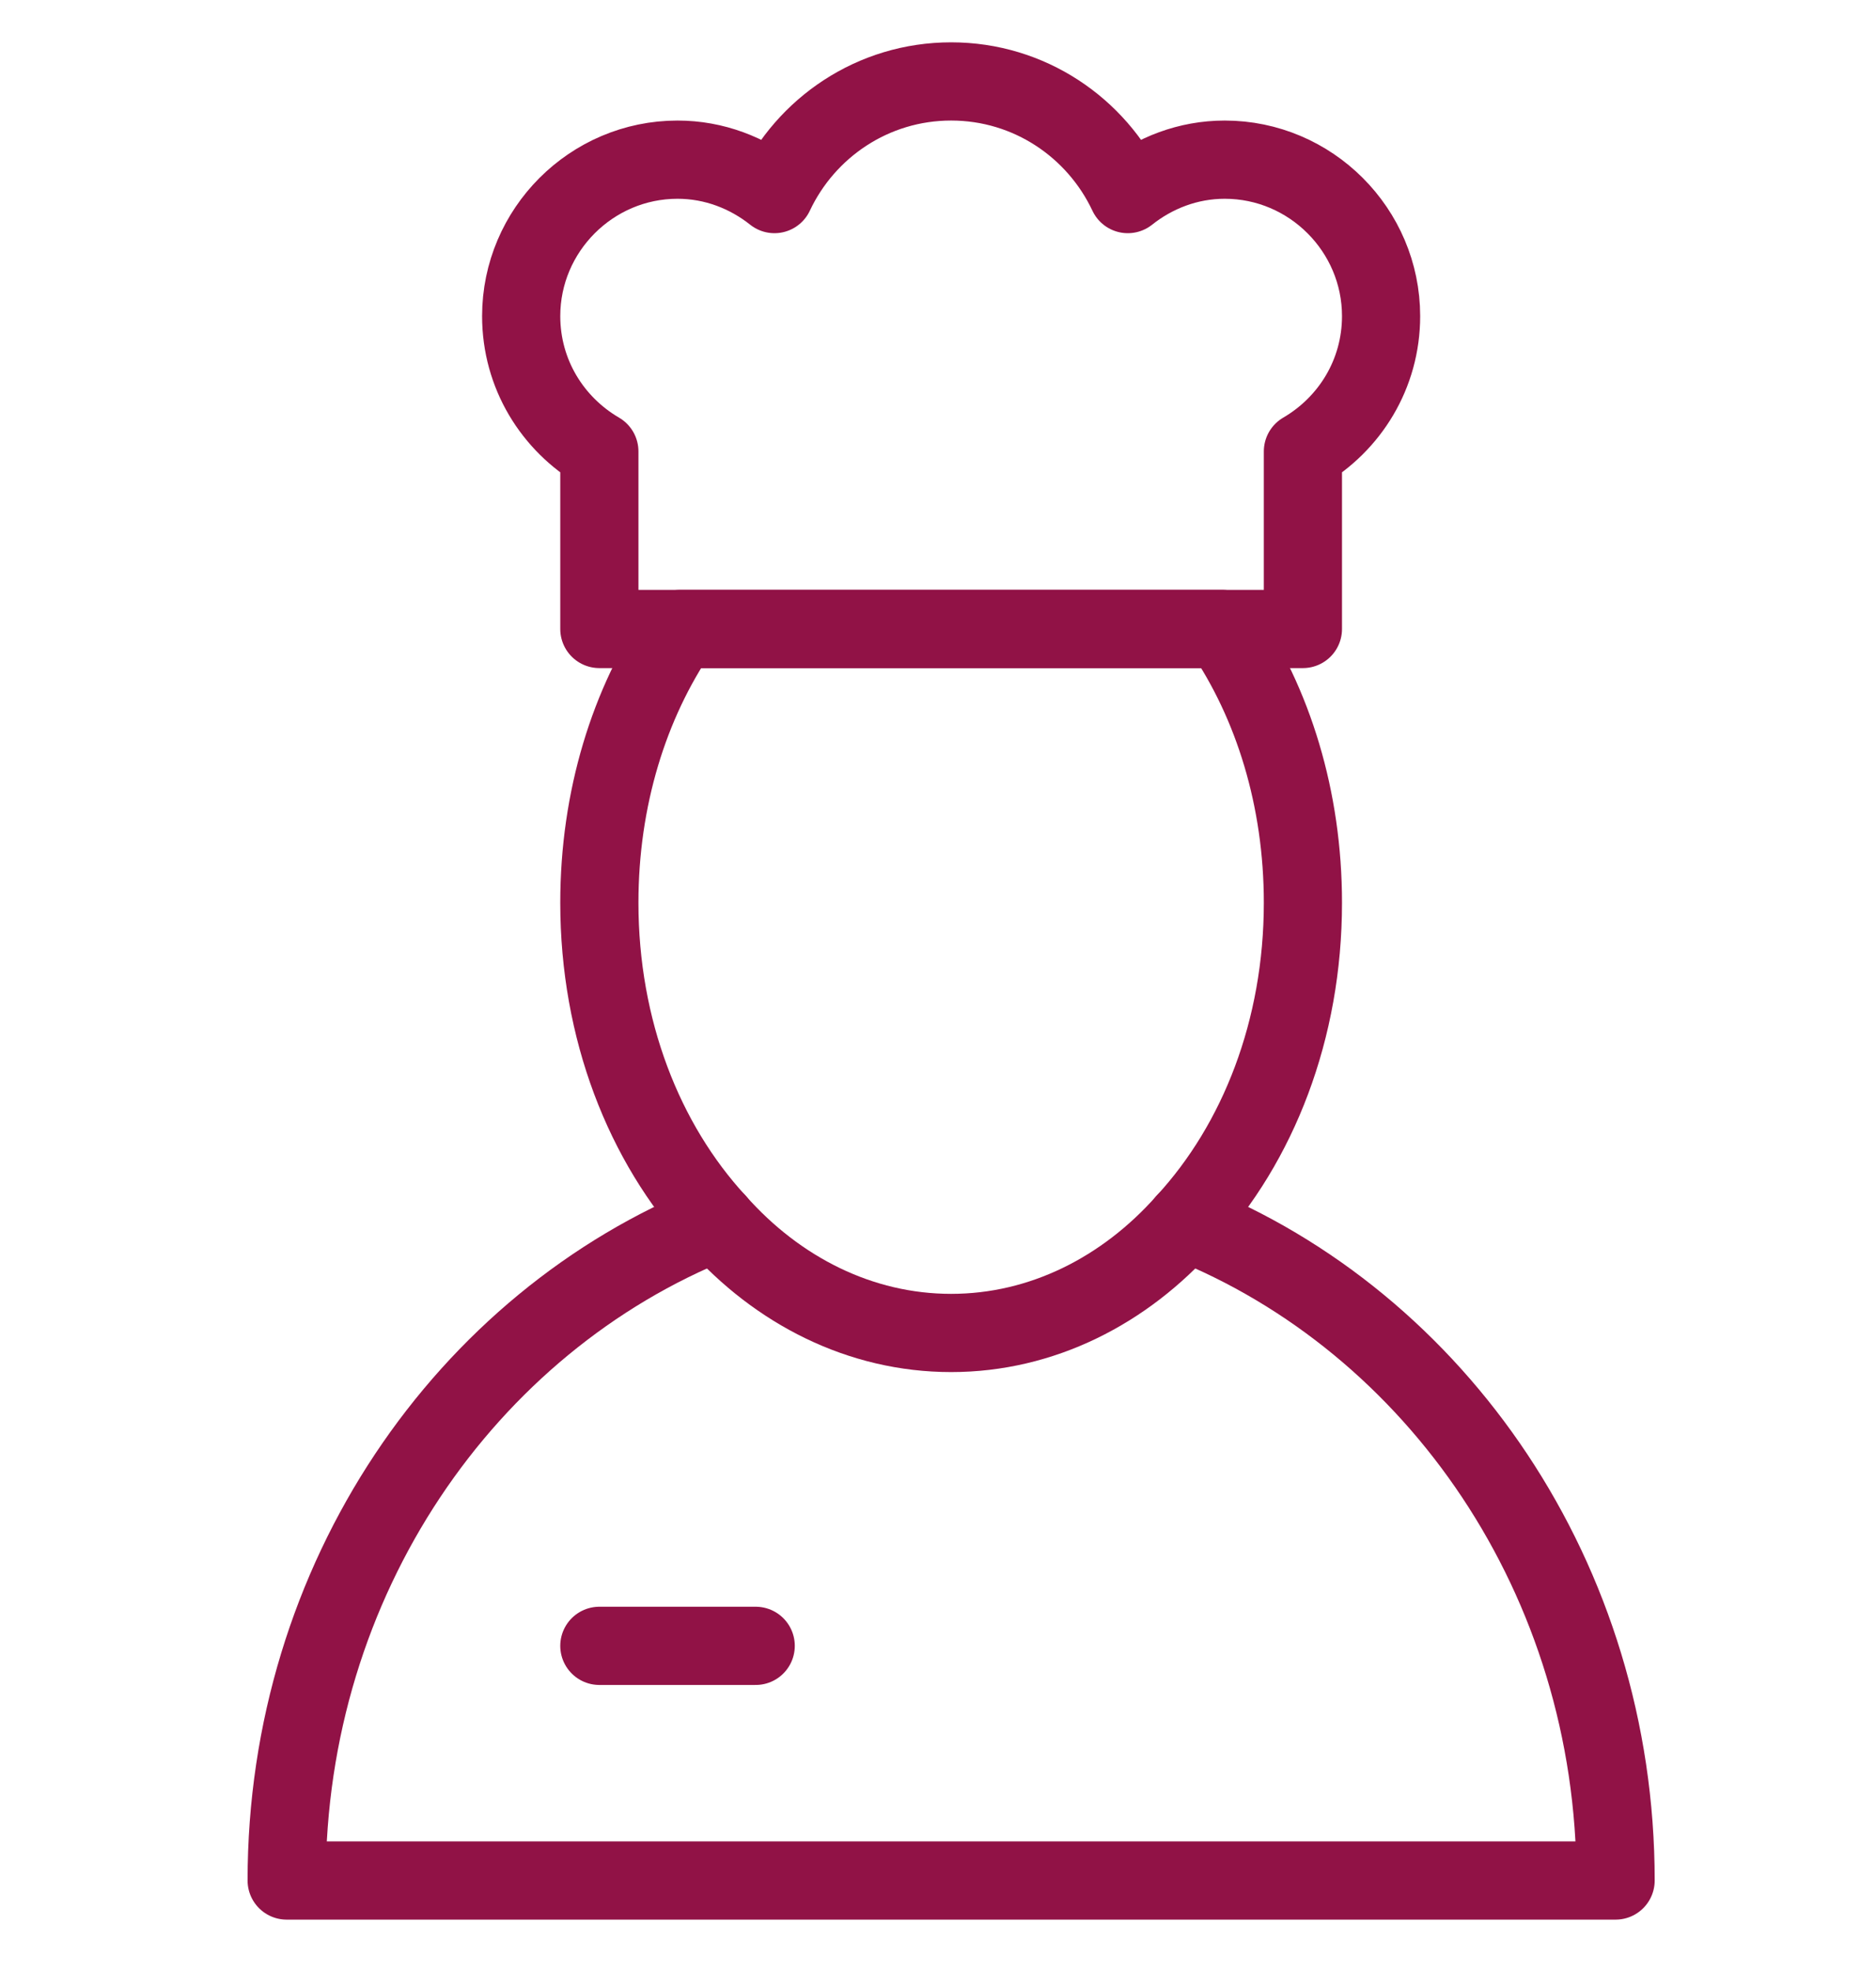
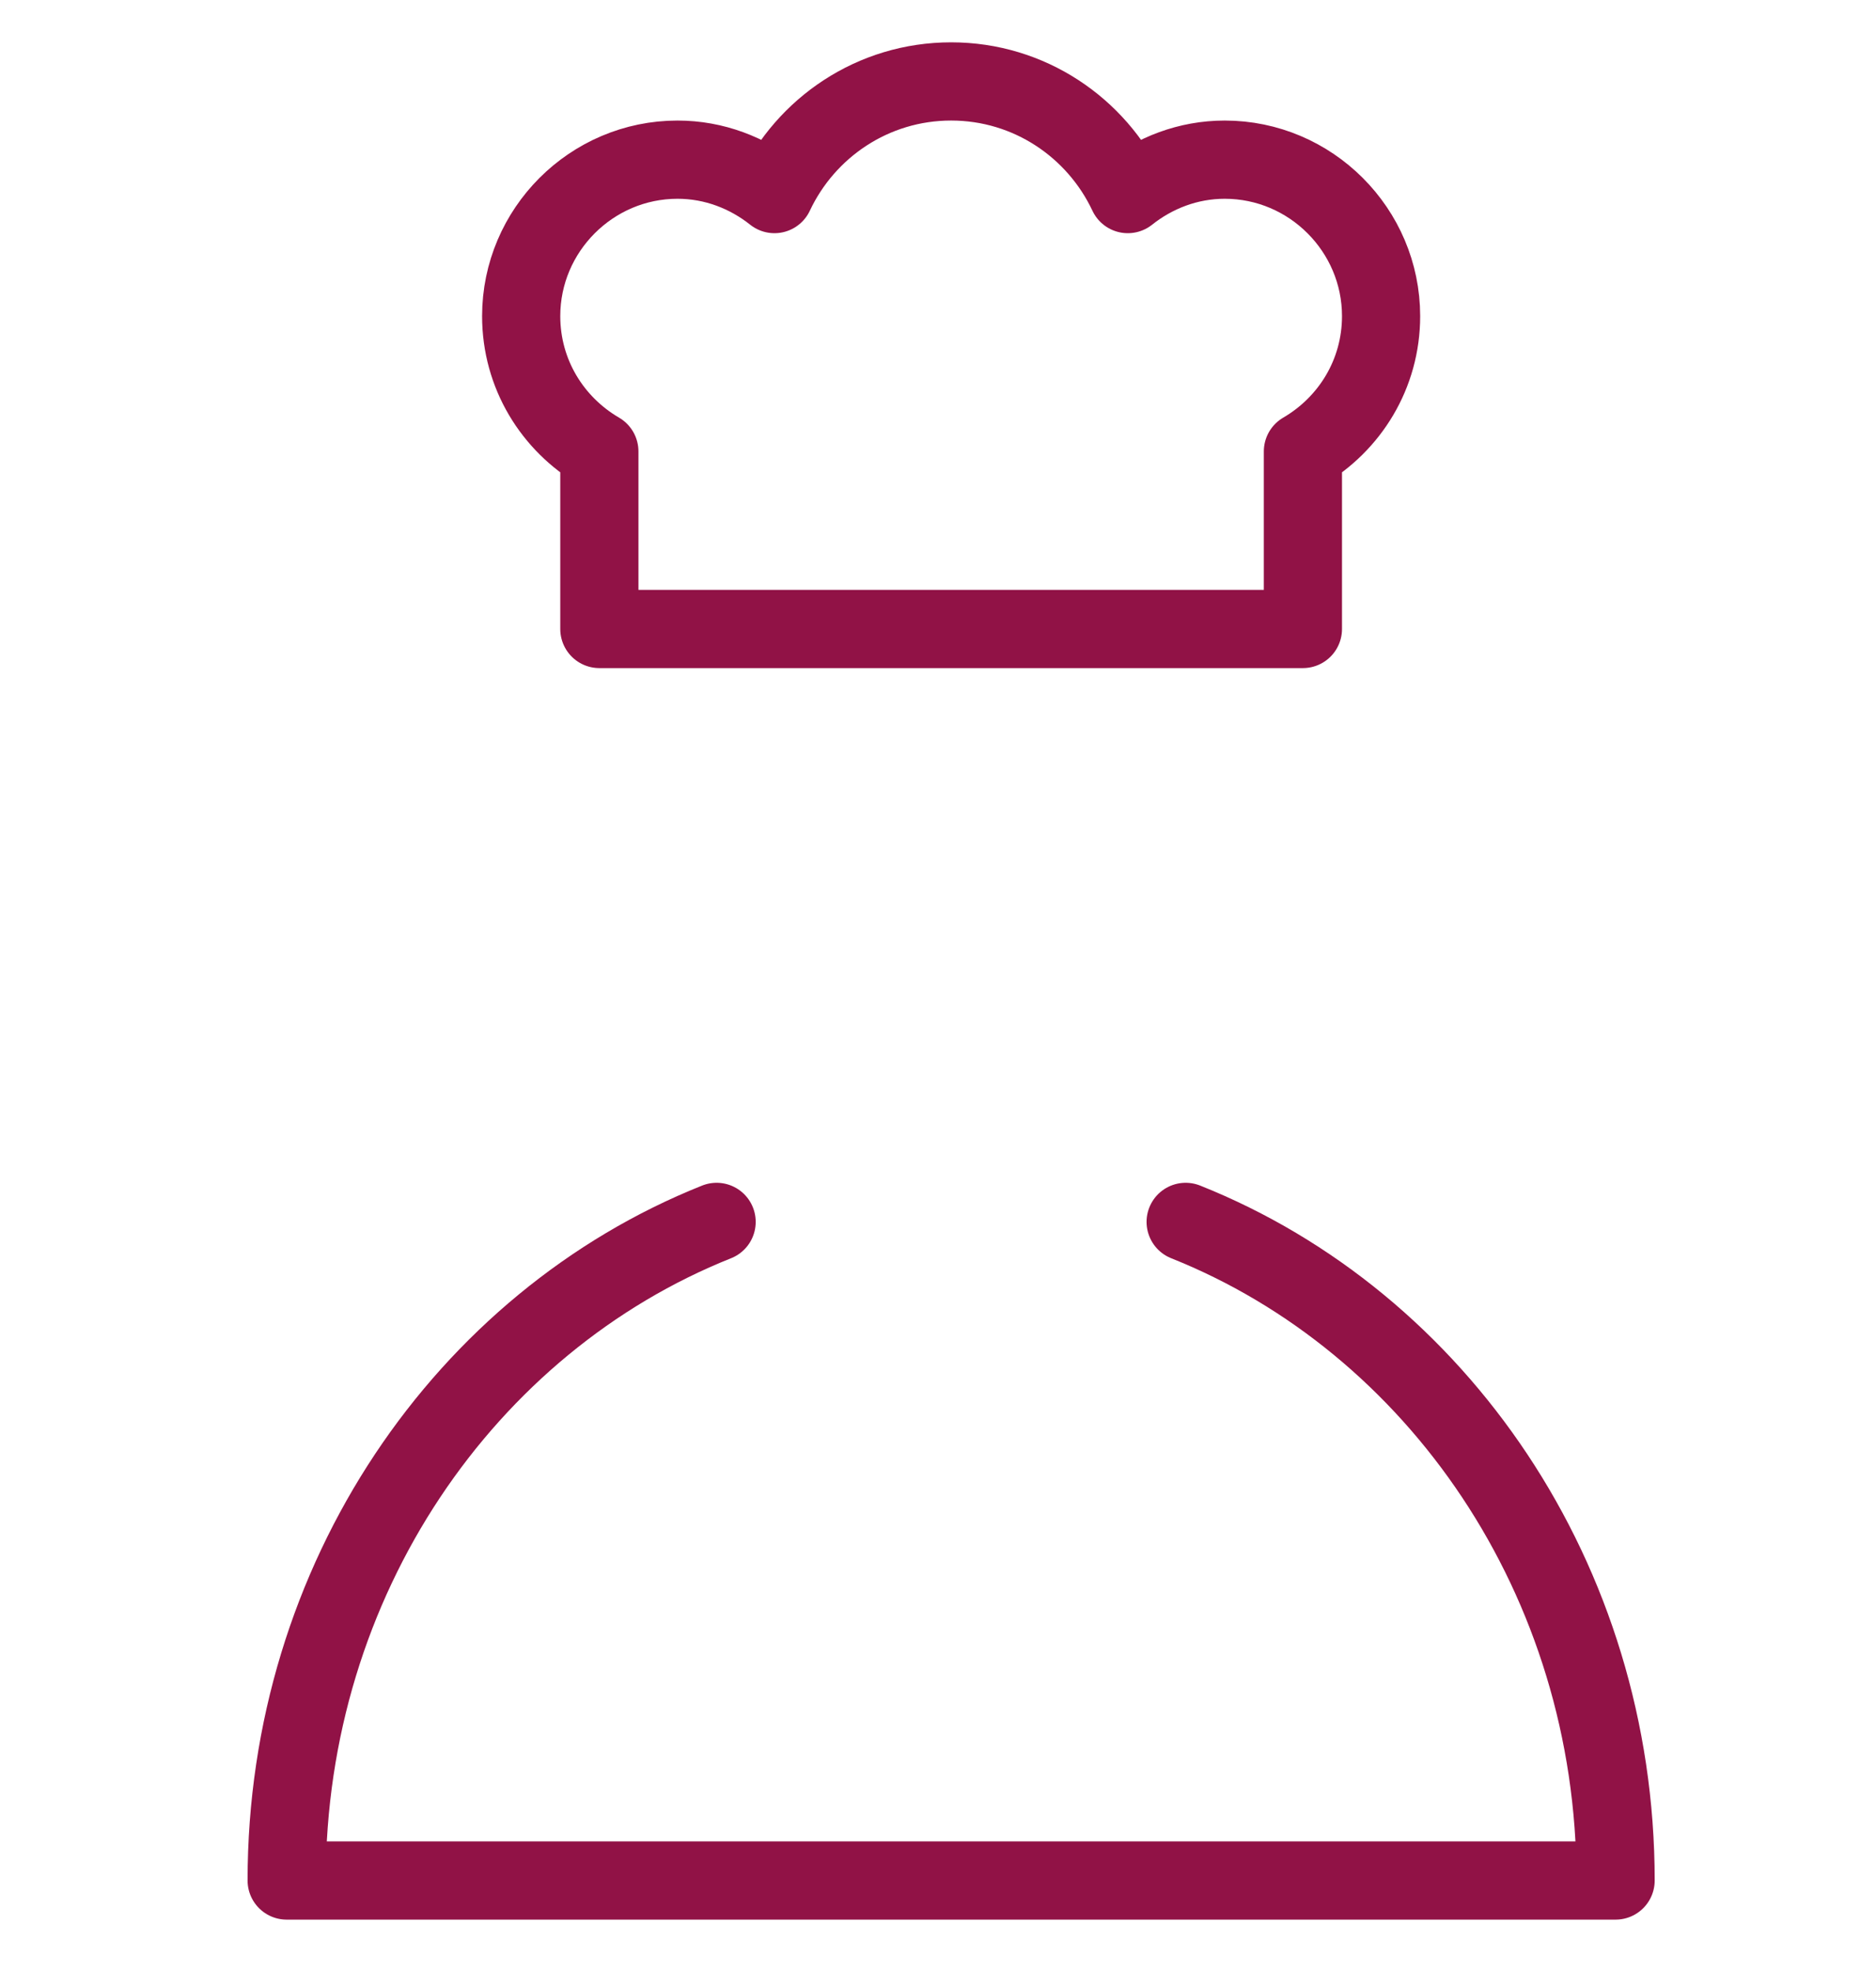
<svg xmlns="http://www.w3.org/2000/svg" width="100%" height="100%" viewBox="0 0 100 105" version="1.1" xml:space="preserve" style="fill-rule:evenodd;clip-rule:evenodd;stroke-linecap:round;stroke-linejoin:round;stroke-miterlimit:2;">
  <g transform="matrix(1,0,0,1,-366,-1102)">
    <g transform="matrix(4.167,0,0,4.167,0,0)">
      <g>
        <path d="M104.5,272.5L95.5,272.5L95.5,270.23C94.9,269.88 94.5,269.24 94.5,268.5C94.5,267.4 95.4,266.5 96.5,266.5C96.97,266.5 97.4,266.67 97.74,266.94C98.14,266.09 99,265.5 100,265.5C101,265.5 101.86,266.09 102.26,266.94C102.6,266.67 103.03,266.5 103.5,266.5C104.6,266.5 105.5,267.4 105.5,268.5C105.5,269.24 105.1,269.88 104.5,270.23L104.5,272.5Z" style="fill:none;stroke:rgb(145,18,70);stroke-width:1px;" />
        <path d="M103,280.08C106.21,281.36 108.5,284.65 108.5,288.5L91.5,288.5C91.5,284.65 93.79,281.36 97,280.08" style="fill:none;stroke:rgb(145,18,70);stroke-width:1px;" />
-         <path d="M96.53,272.5C95.88,273.45 95.5,274.67 95.5,276C95.5,277.62 96.07,279.07 97,280.08C97.78,280.96 98.84,281.5 100,281.5C101.16,281.5 102.22,280.96 103,280.08C103.93,279.07 104.5,277.62 104.5,276C104.5,274.67 104.12,273.45 103.47,272.5L96.53,272.5Z" style="fill:none;stroke:rgb(145,18,70);stroke-width:1px;" />
-         <path d="M95.5,285.5L97.5,285.5" style="fill:none;stroke:rgb(145,18,70);stroke-width:1px;" />
      </g>
    </g>
  </g>
</svg>